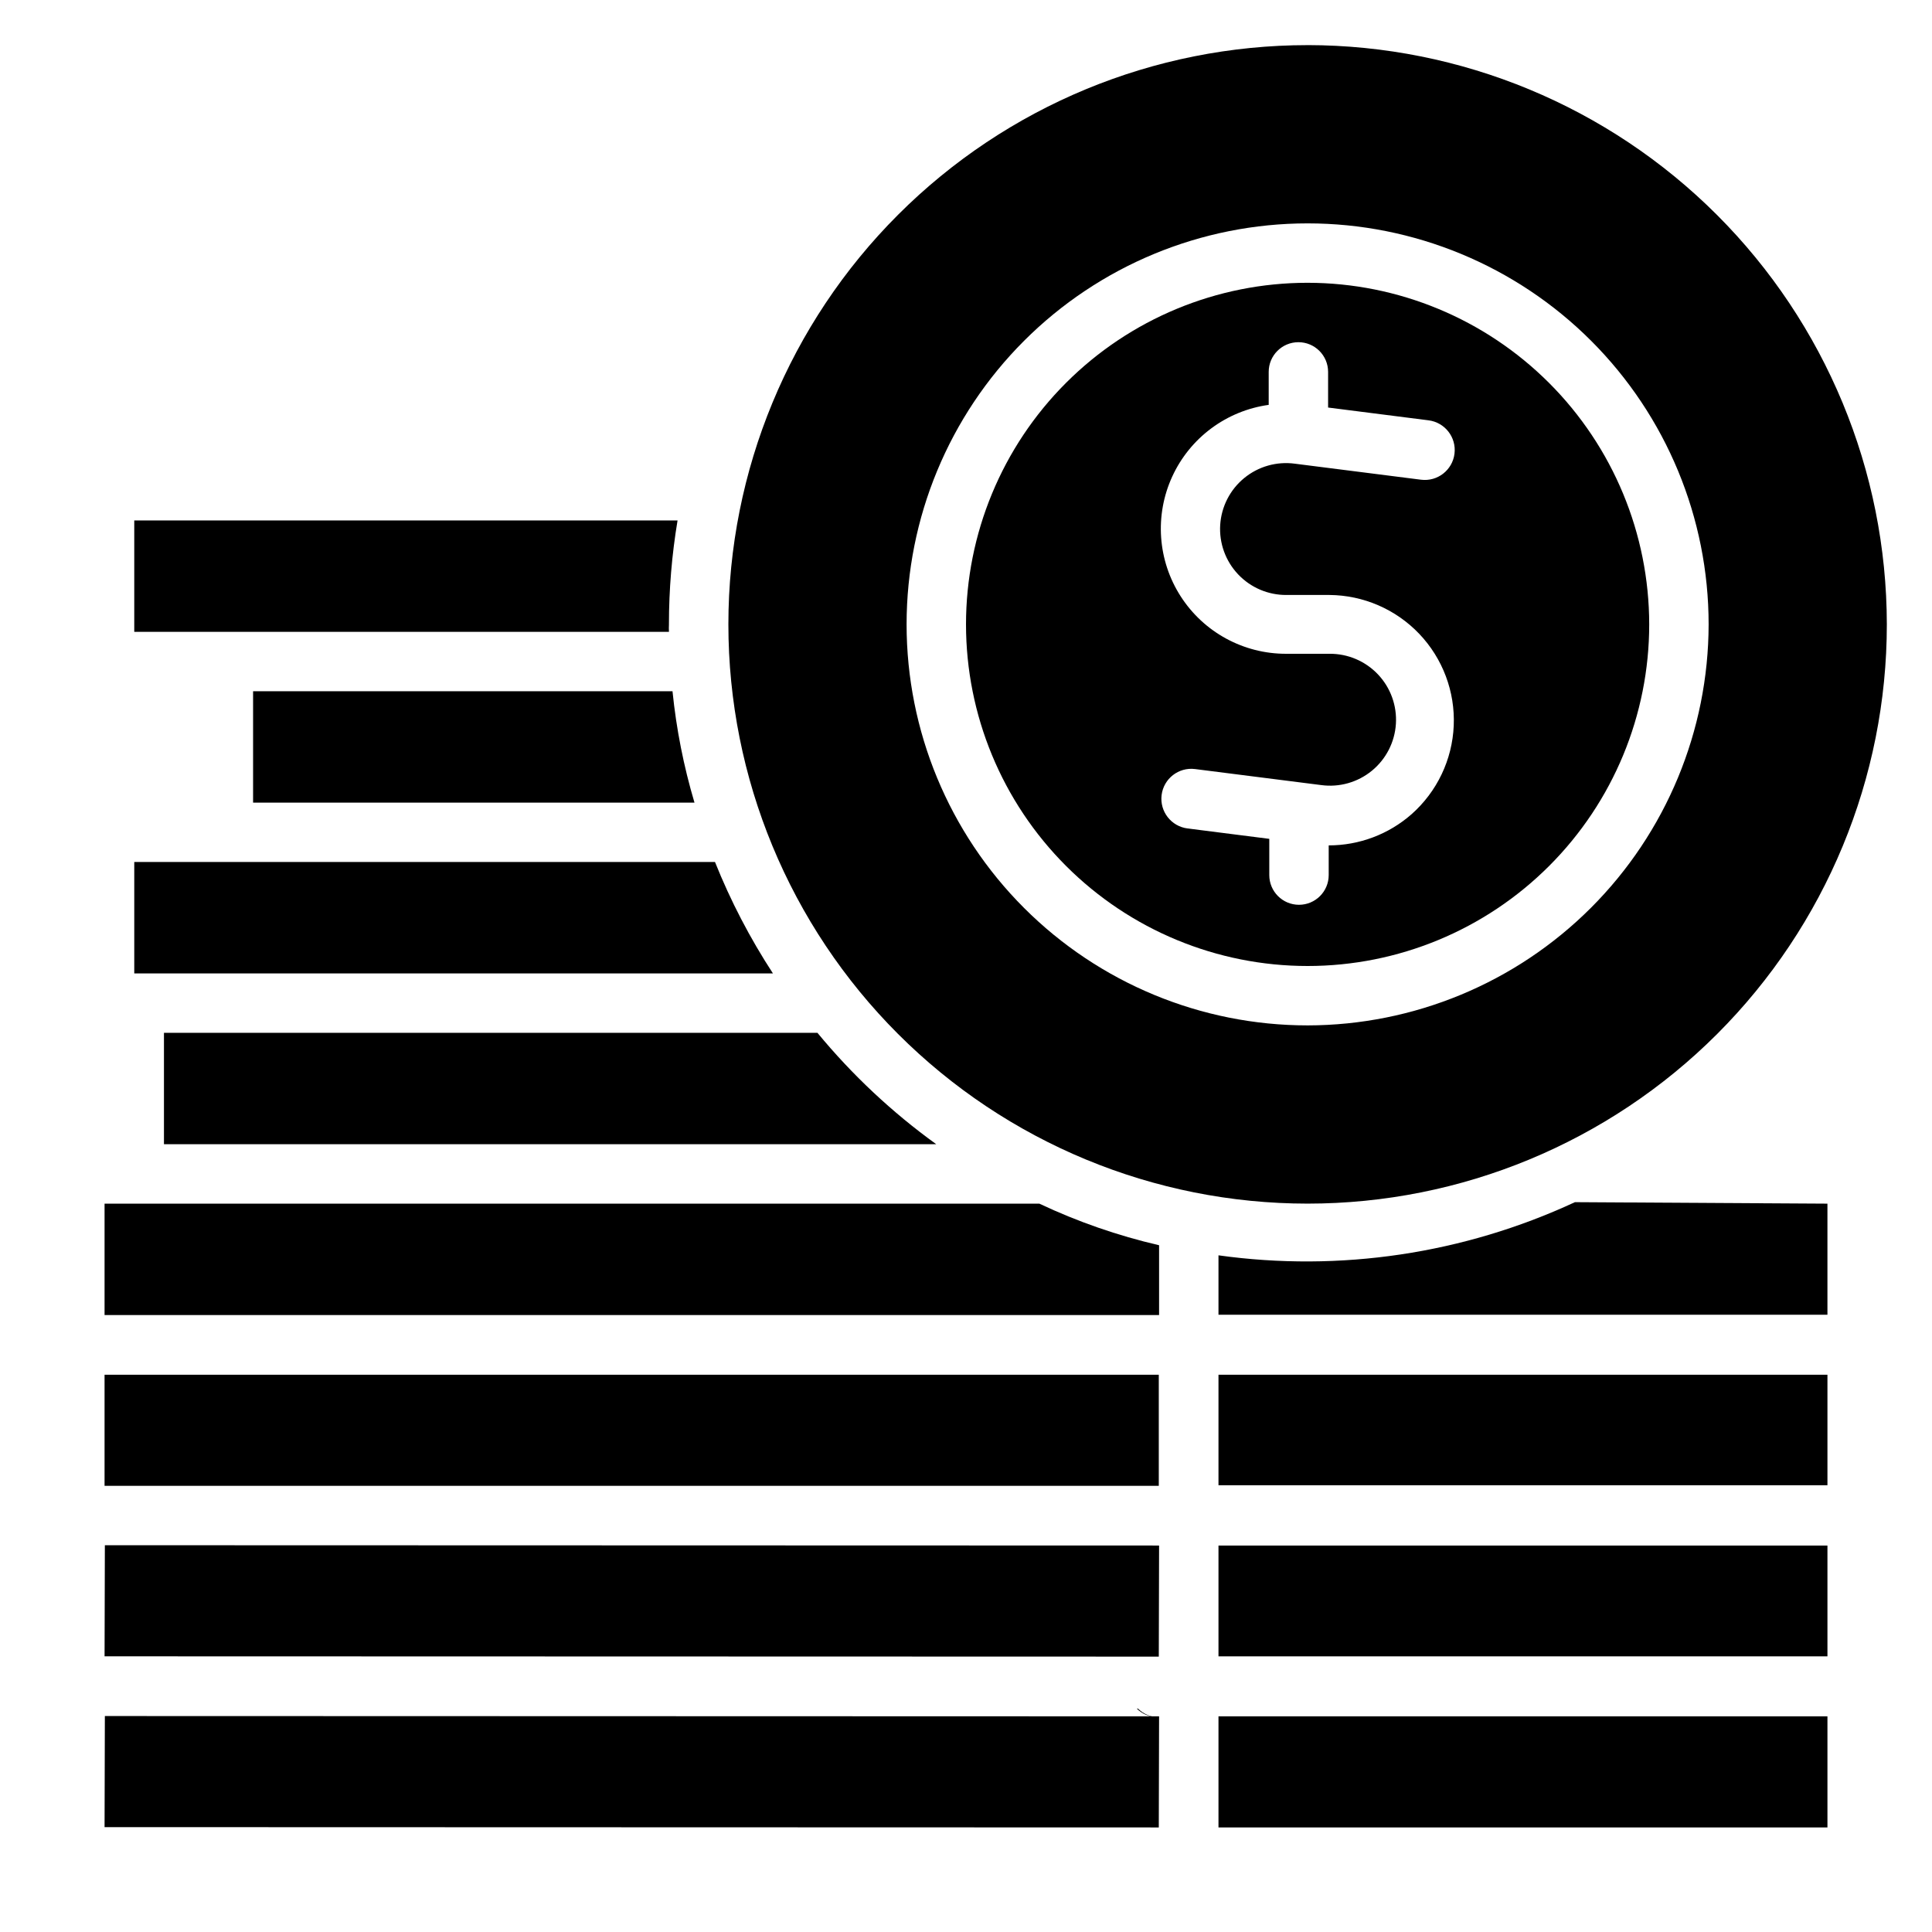
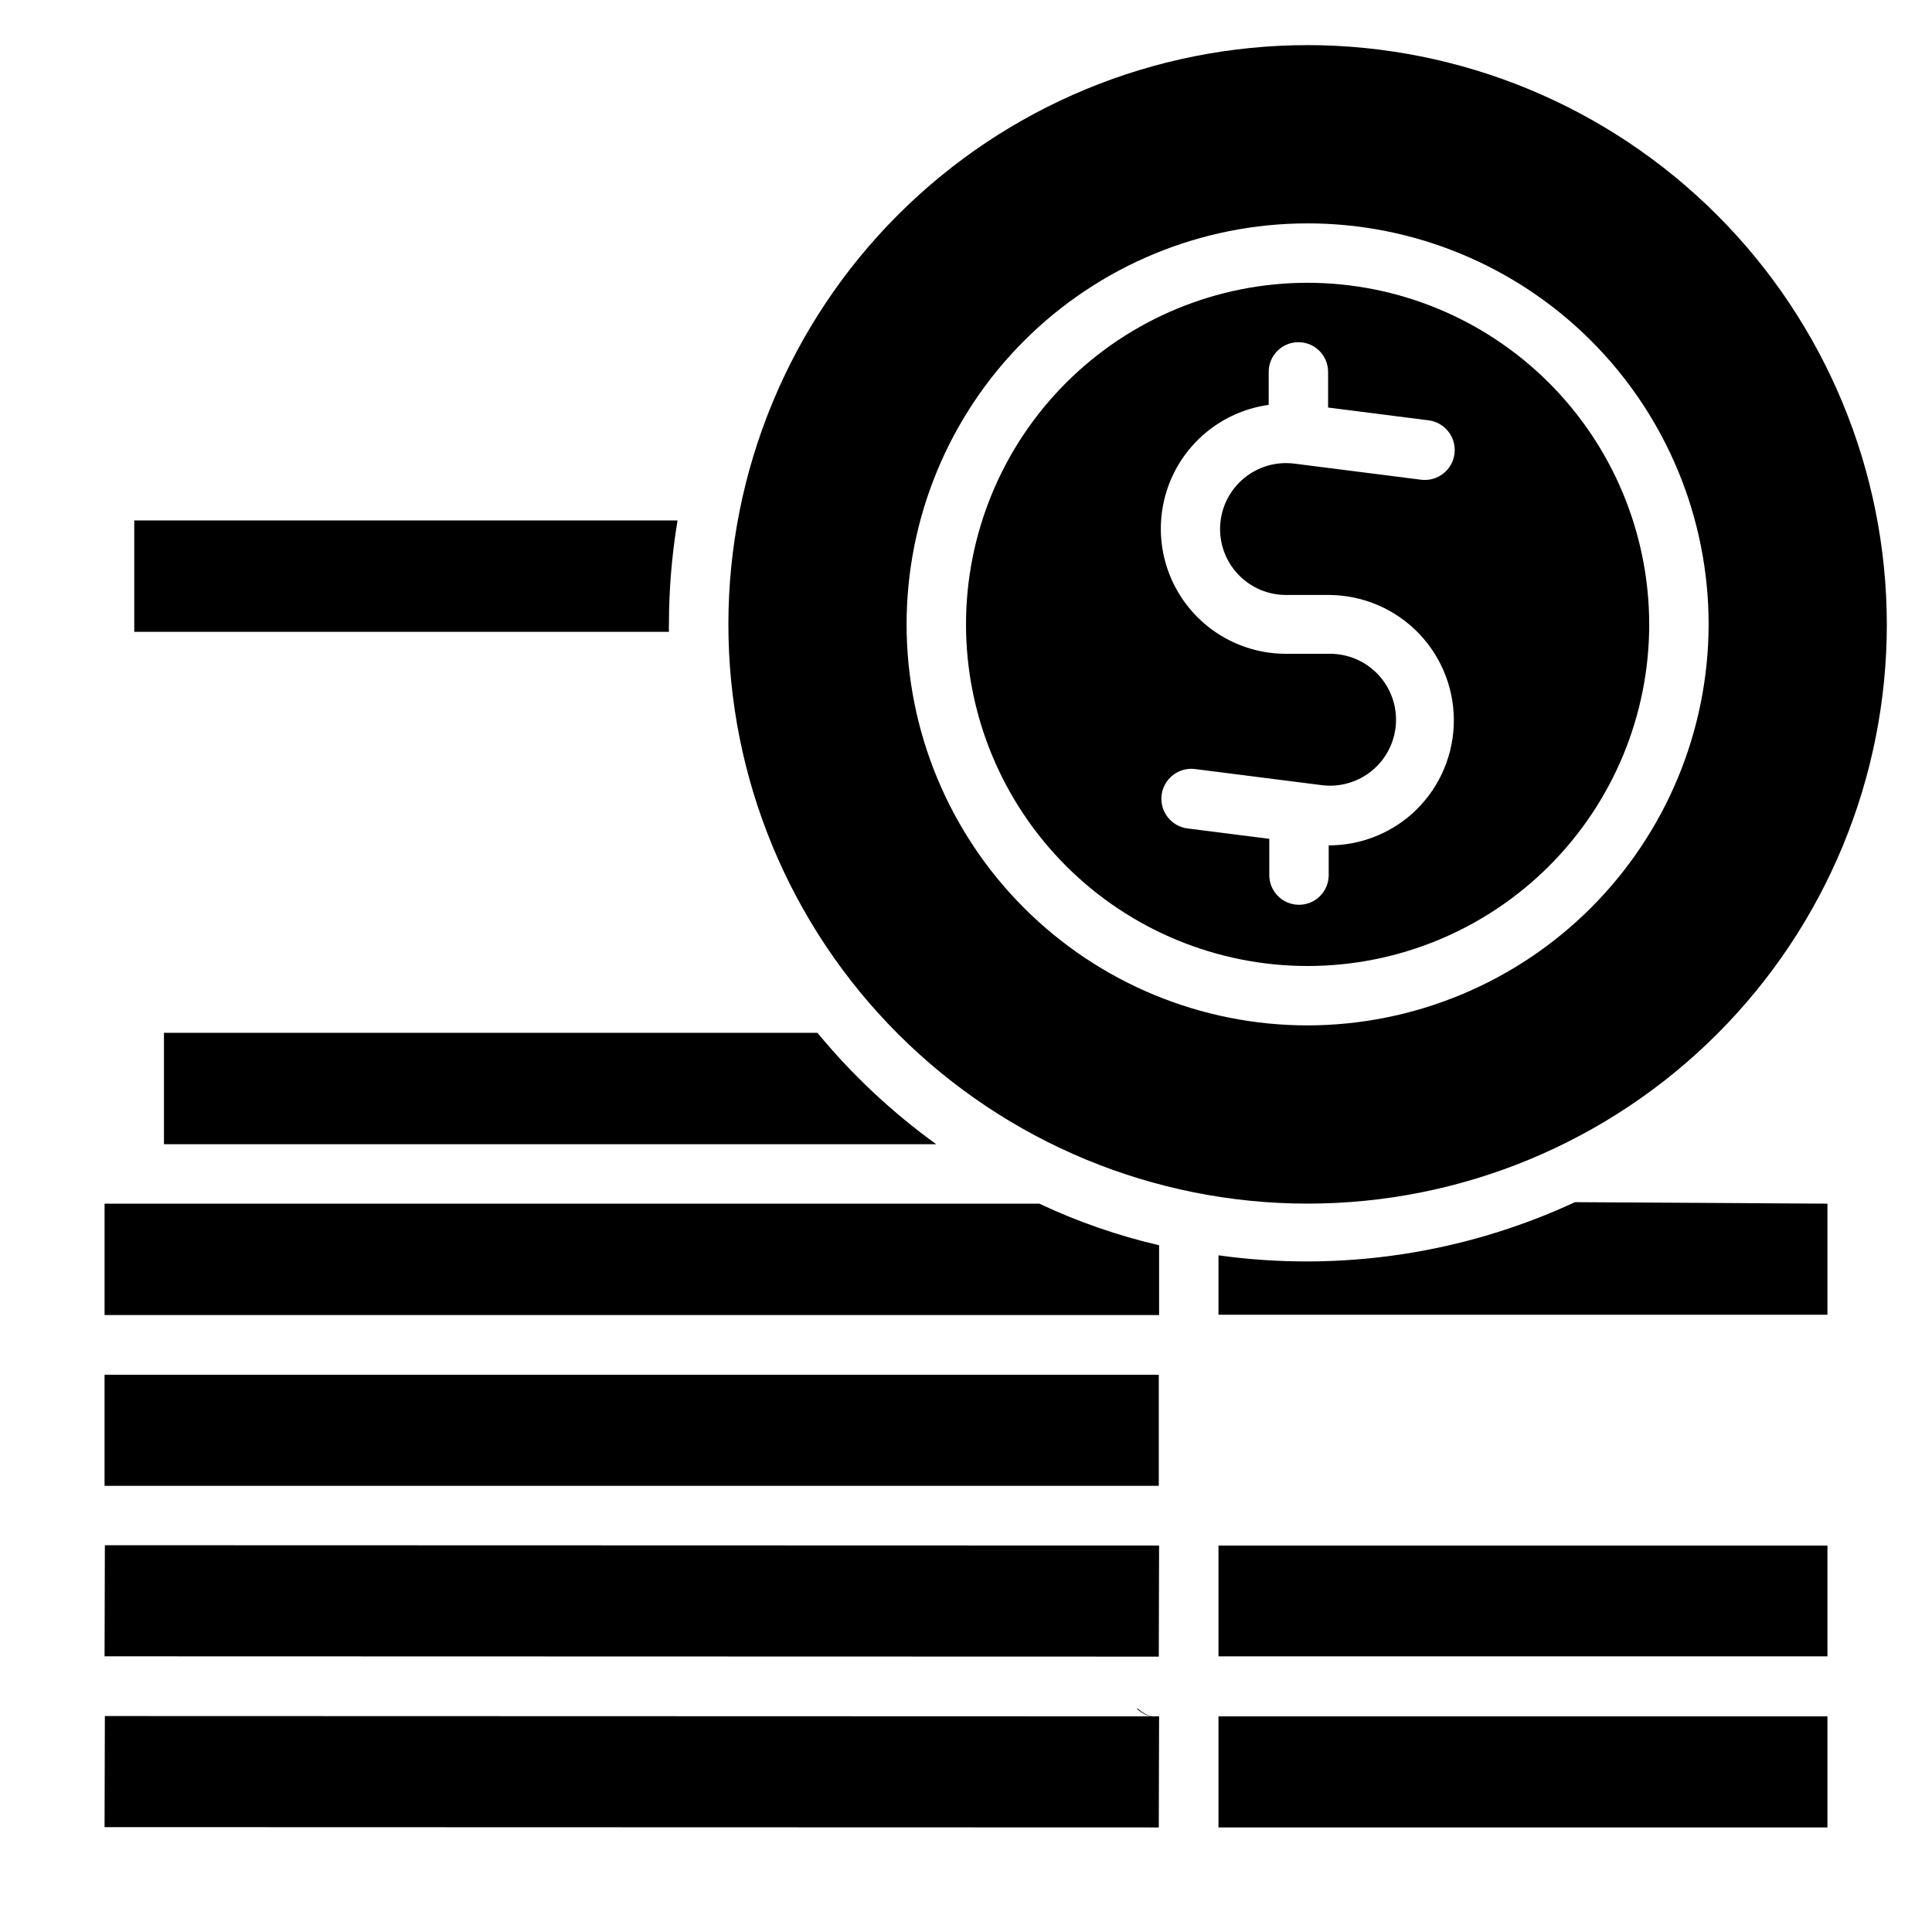
<svg xmlns="http://www.w3.org/2000/svg" fill="#000000" width="800px" height="800px" version="1.1" viewBox="144 144 512 512">
  <g>
-     <path d="m466.91 508.24v29.363h161.38v-29.285h-161.38z" />
-     <path d="m328.05 356.7h-116.98v-29.52h111.15c1.008 10 2.957 19.883 5.824 29.52z" />
-     <path d="m348.83 401.96h-169.25v-29.52h153.9c4.133 10.32 9.277 20.207 15.352 29.52z" />
    <path d="m321.28 309.47c-0.039 0.656-0.039 1.312 0 1.969h-141.7v-29.52h143.98c-1.52 9.105-2.285 18.32-2.285 27.551z" />
    <path d="m451.17 553.58-279.38-0.078-0.078 29.441 279.38 0.078z" />
    <path d="m451.17 474v18.5h-279.46v-29.52h247.73c10.152 4.793 20.789 8.488 31.727 11.02z" />
    <path d="m451.09 537.76v-29.441h-279.38v29.441z" />
    <path d="m392.12 447.23h-204.67v-29.52h173.18c9.191 11.145 19.773 21.066 31.488 29.52z" />
    <path d="m171.71 628.21 279.38 0.082 0.078-29.441-279.38-0.082z" />
    <path d="m466.91 582.95h161.38v-29.363h-161.38z" />
    <path d="m466.91 598.85v29.441h161.38v-29.441z" />
    <path d="m628.29 462.98v29.441h-161.38v-15.746c32.188 4.492 64.988-0.402 94.465-14.09l66.914 0.395z" />
    <path d="m445.58 596.8c1.406 1.398 3.289 2.211 5.273 2.281-2.094 0.012-4.102-0.809-5.59-2.281z" />
-     <path d="m444.63 595.14c-0.297-0.367-0.562-0.762-0.789-1.18 0.227 0.418 0.492 0.812 0.789 1.18z" />
    <path d="m445.5 596.8c-0.328-0.391-0.621-0.812-0.867-1.262 0.246 0.449 0.539 0.871 0.867 1.262z" />
    <path d="m443.84 593.96c-0.41-0.969-0.625-2.016-0.629-3.07 0.004 1.055 0.219 2.102 0.629 3.07z" />
    <path d="m490.53 218.94c-24.012 0-47.035 9.539-64.016 26.516-16.977 16.977-26.512 40.004-26.512 64.012 0 24.012 9.535 47.039 26.512 64.016 16.98 16.977 40.004 26.516 64.016 26.516 24.008 0 47.035-9.539 64.012-26.516 16.977-16.977 26.516-40.004 26.516-64.016-0.02-24-9.566-47.016-26.539-63.988-16.973-16.973-39.984-26.52-63.988-26.539zm27.551 140.83c-6.07 5.336-13.879 8.273-21.961 8.266v7.871c0 4.348-3.527 7.871-7.875 7.871-4.348 0-7.871-3.523-7.871-7.871v-9.605l-21.648-2.754c-4.348-0.543-7.43-4.508-6.887-8.855 0.543-4.348 4.508-7.434 8.855-6.887l33.457 4.25c4.805 0.648 9.664-0.73 13.414-3.805 3.754-3.074 6.055-7.57 6.363-12.41 0.305-4.84-1.41-9.59-4.746-13.113-3.332-3.523-7.977-5.504-12.828-5.469h-11.492c-11.309 0.031-21.852-5.707-27.965-15.219-6.117-9.512-6.957-21.484-2.238-31.758 4.723-10.277 14.359-17.434 25.559-18.988v-8.738c0-4.348 3.523-7.871 7.871-7.871 4.348 0 7.871 3.523 7.871 7.871v9.445l26.609 3.387c4.348 0.543 7.43 4.508 6.887 8.855s-4.508 7.43-8.855 6.887l-33.457-4.25c-4.805-0.648-9.664 0.73-13.414 3.805s-6.055 7.57-6.363 12.41c-0.305 4.84 1.414 9.59 4.746 13.113 3.332 3.523 7.981 5.504 12.828 5.465h11.336c9.02 0.059 17.629 3.781 23.848 10.312 6.219 6.535 9.516 15.316 9.129 24.328-0.383 9.012-4.418 17.477-11.172 23.457z" />
    <path d="m490.53 155.96c-40.711 0-79.758 16.172-108.54 44.961-28.789 28.789-44.961 67.832-44.961 108.54 0 40.715 16.172 79.758 44.961 108.55 28.785 28.785 67.832 44.961 108.54 44.961 40.711 0 79.754-16.176 108.54-44.961 28.789-28.789 44.961-67.832 44.961-108.55-0.043-40.699-16.227-79.719-45.008-108.5-28.777-28.777-67.797-44.965-108.5-45.008zm0 259.78c-28.188 0-55.215-11.195-75.145-31.125-19.934-19.93-31.129-46.961-31.129-75.148 0-28.184 11.195-55.215 31.129-75.145 19.93-19.93 46.957-31.125 75.145-31.125 28.184 0 55.215 11.195 75.145 31.125 19.93 19.93 31.129 46.961 31.129 75.145-0.043 28.176-11.254 55.18-31.176 75.102-19.918 19.922-46.926 31.129-75.098 31.172z" />
  </g>
</svg>